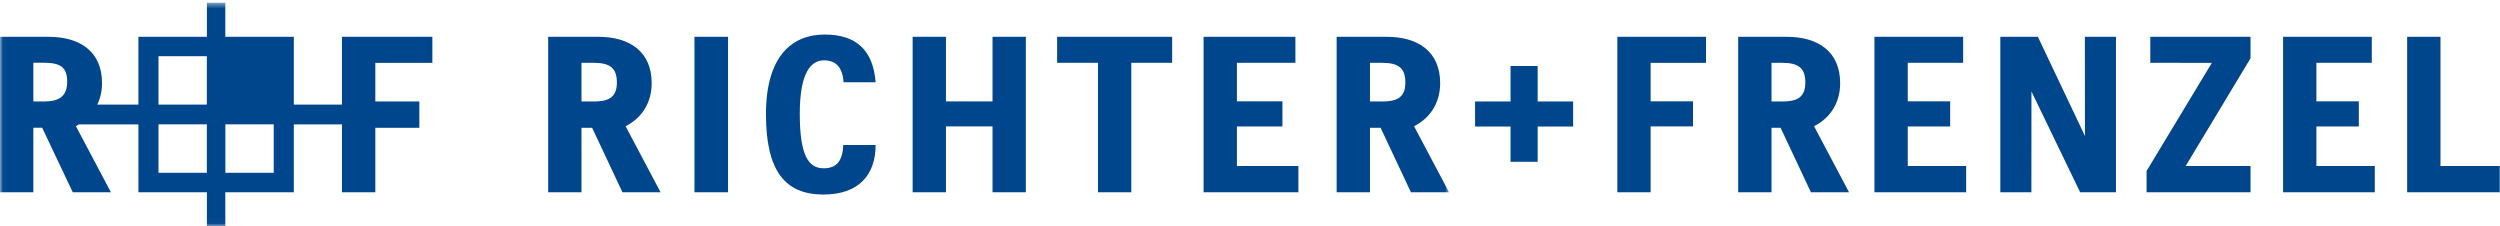
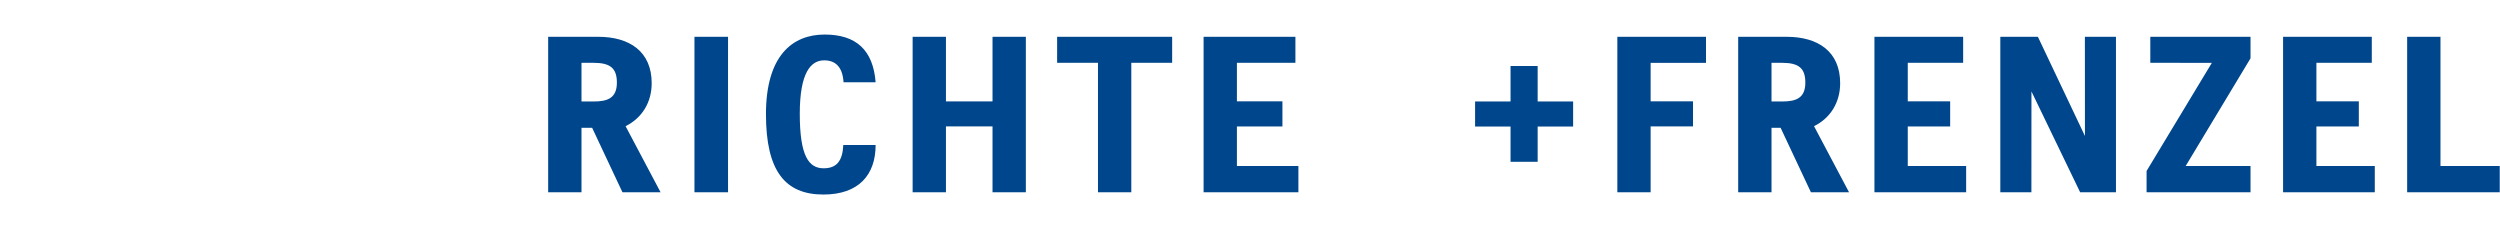
<svg xmlns="http://www.w3.org/2000/svg" xmlns:xlink="http://www.w3.org/1999/xlink" height="40" viewBox="0 0 442 40" width="442">
  <defs>
    <filter id="1ncmnd6jfa">
      <feColorMatrix in="SourceGraphic" values="0 0 0 0 1 0 0 0 0 1 0 0 0 0 1 0 0 0 1 0" />
    </filter>
-     <path d="M0.036 0.487L256.193 0.487 256.193 39.964 0.036 39.964z" id="gfbok450zb" />
  </defs>
  <g fill="none" fill-rule="evenodd">
    <g filter="url(#1ncmnd6jfa)">
      <path d="M267.064 17.936L267.064 11.665 271.857 11.665 271.857 17.936 278.128 17.936 278.128 22.376 271.857 22.376 271.857 28.611 267.064 28.611 267.064 22.376 260.795 22.376 260.795 17.936 267.064 17.936M285.946 33.994L291.831 33.994 291.831 22.352 299.324 22.352 299.324 17.913 291.831 17.913 291.831 11.11 301.62 11.11 301.62 6.506 285.946 6.506 285.946 33.994M441.953 33.994L425.585 33.994 425.585 6.507 431.477 6.507 431.477 29.353 441.953 29.353 441.953 33.994M419.863 33.994L403.648 33.994 403.648 6.507 419.334 6.507 419.334 11.107 409.541 11.107 409.541 17.914 417.039 17.914 417.039 22.355 409.541 22.355 409.541 29.353 419.863 29.353 419.863 33.994M397.891 33.994L379.515 33.994 379.515 30.227 391.057 11.112 380.174 11.106 380.174 6.507 397.891 6.507 397.891 10.312 386.428 29.346 397.891 29.351 397.891 33.994M359.152 33.994h-5.496V6.502h6.642l8.32 17.541c-.008-.015-.01-17.541-.01-17.541h5.495v27.492h-6.332l-8.61-17.831-.009 17.83M347.614 33.994L331.401 33.994 331.401 6.507 347.084 6.507 347.084 11.107 337.292 11.107 337.292 17.914 344.788 17.914 344.788 22.355 337.292 22.355 337.292 29.353 347.614 29.353 347.614 33.994M315.094 17.94h-1.891v-6.833h1.89c2.948 0 4.09.978 4.09 3.5 0 2.76-1.67 3.334-4.09 3.334zm5.627 4.37c2.904-1.44 4.618-4.2 4.618-7.6 0-5.602-3.914-8.203-9.453-8.203h-8.574v27.487h5.891V22.595h1.609l5.358 11.399h6.742l-6.19-11.683zM218.686 29.353L229.557 29.353 229.557 33.994 212.795 33.994 212.795 6.507 229.029 6.507 229.029 11.107 218.686 11.107 218.686 17.914 226.733 17.914 226.733 22.355 218.686 22.355 218.686 29.353M186.9 6.507L207.236 6.507 207.236 11.107 200.014 11.107 200.014 33.994 194.122 33.994 194.122 11.107 186.9 11.107 186.9 6.507M175.478 6.507L181.37 6.507 181.37 33.994 175.478 33.994 175.478 22.353 167.244 22.353 167.244 33.994 161.353 33.994 161.353 6.507 167.244 6.507 167.244 17.928 175.478 17.928 175.478 6.507M141.401 20.11c0 7.482 1.583 9.643 4.22 9.643 2.287 0 3.343-1.281 3.475-4.121h5.715c0 5.28-2.989 8.761-9.233 8.761-6.771 0-10.156-4.16-10.156-14.203 0-10.283 4.616-14.084 10.376-14.084 5.585 0 8.574 2.76 9.013 8.442h-5.67c-.177-2.8-1.496-3.88-3.431-3.88-2.33 0-4.309 2.12-4.309 9.442M128.716 11.11L128.716 29.356 128.718 33.994 122.779 33.994 122.781 29.356 122.781 11.11 122.779 6.507 128.718 6.507 128.716 11.11M104.974 17.94h-2.165v-6.833h2.165c2.945 0 4.09.978 4.09 3.5 0 2.76-1.672 3.334-4.09 3.334zm5.628 4.37c2.901-1.44 4.616-4.2 4.616-7.6 0-5.602-3.914-8.203-9.453-8.203h-8.848v27.487h5.892V22.595h1.881l5.36 11.399h6.74l-6.188-11.683z" fill="#00468C" />
      <g>
        <mask fill="#fff" id="8ymq1skwac">
          <use xlink:href="#gfbok450zb" />
        </mask>
        <path d="M244.376 17.94h-2.166v-6.833h2.166c2.946 0 4.089.978 4.089 3.5 0 2.76-1.671 3.334-4.09 3.334zm5.628 4.37c2.902-1.44 4.616-4.2 4.616-7.6 0-5.602-3.913-8.203-9.453-8.203h-8.849v27.487h5.892V22.595h1.884l5.358 11.399h6.74l-6.188-11.683zM39.845 30.554h8.55v-8.567h-8.55v8.567zM28.022 18.496h8.549V9.932h-8.55v8.564zm0 12.058h8.549v-8.567h-8.55v8.567zM7.786 17.94h-1.89v-6.844h1.89c2.949 0 4.093.835 4.093 3.358 0 2.762-1.672 3.486-4.093 3.486zm68.655-6.828V6.507H60.458v11.989h-8.51V6.506l-12.112.001V.487H36.58v6.02H24.469v11.989h-7.272c.546-1.138.843-2.394.843-3.798 0-5.605-3.916-8.191-9.461-8.191H0v27.489h5.896V22.589H7.46l5.407 11.407h6.743L13.42 22.305c.179-.088.353-.217.522-.316h10.528v12.007H36.58V40h3.256v-6.005h12.111V21.99h8.51v12.006h5.899V22.592h7.783V17.94h-7.783v-6.828H76.44z" fill="#00468C" mask="url(#8ymq1skwac)" />
      </g>
    </g>
  </g>
</svg>